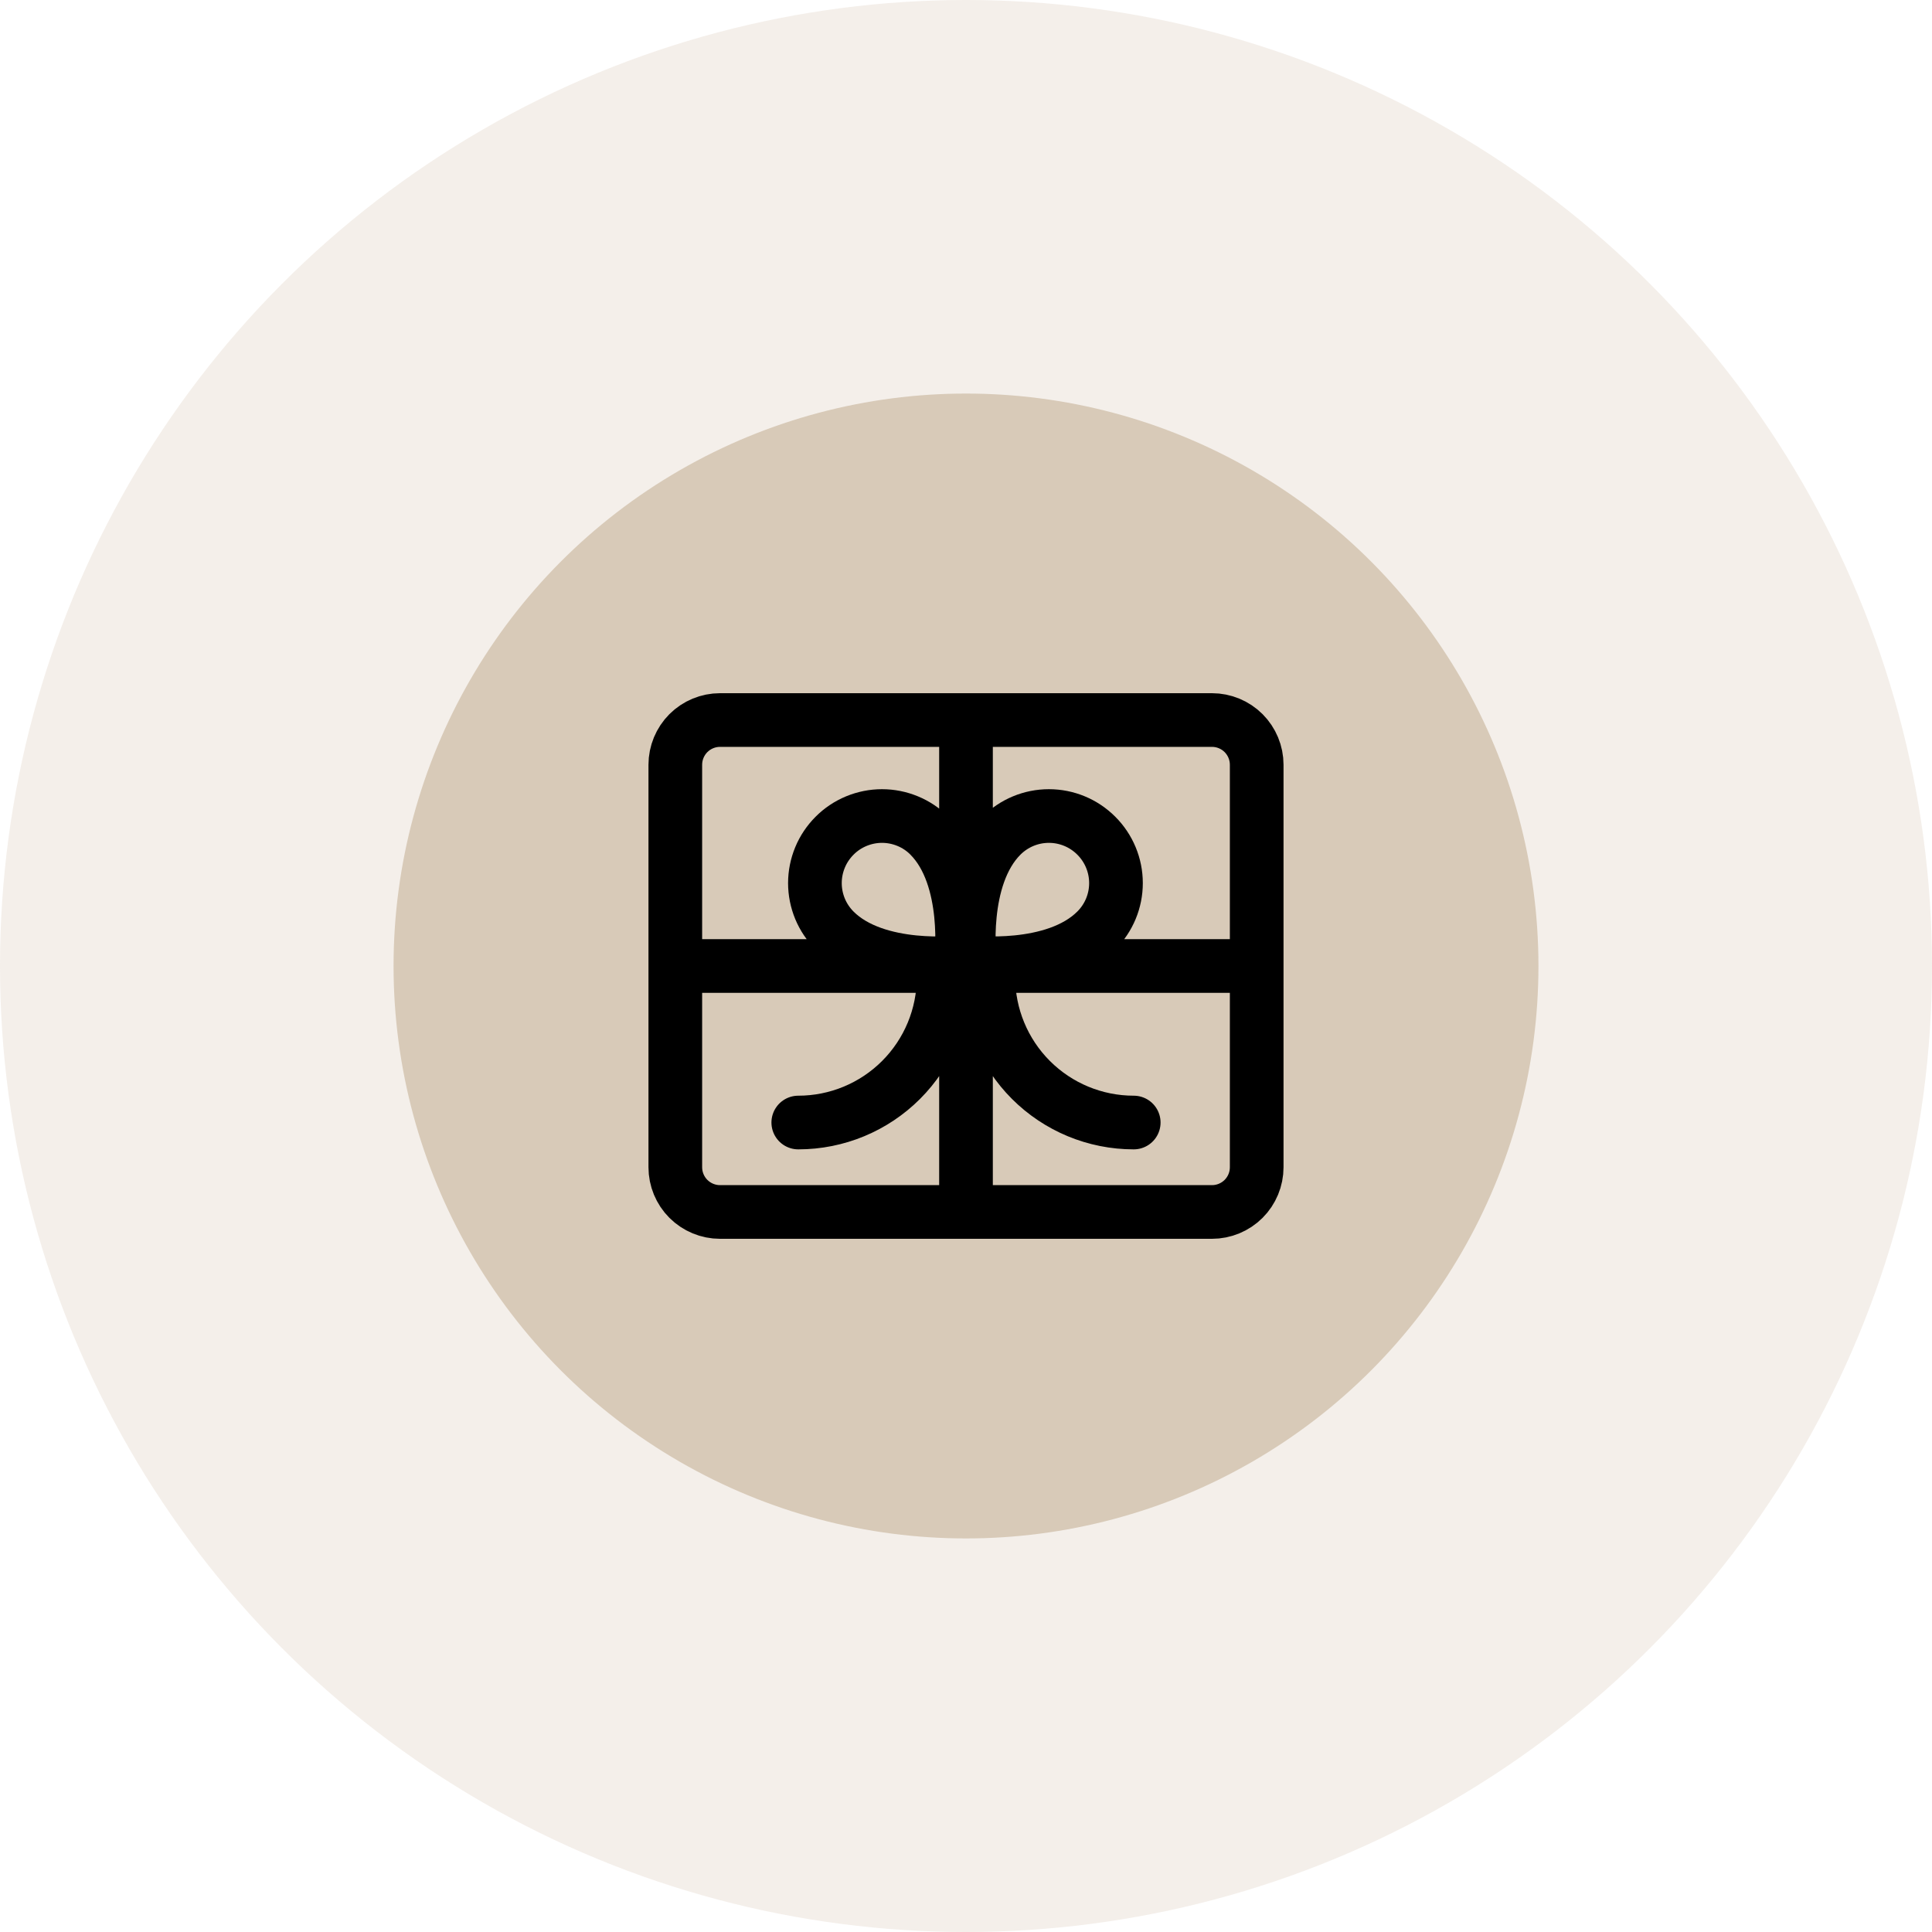
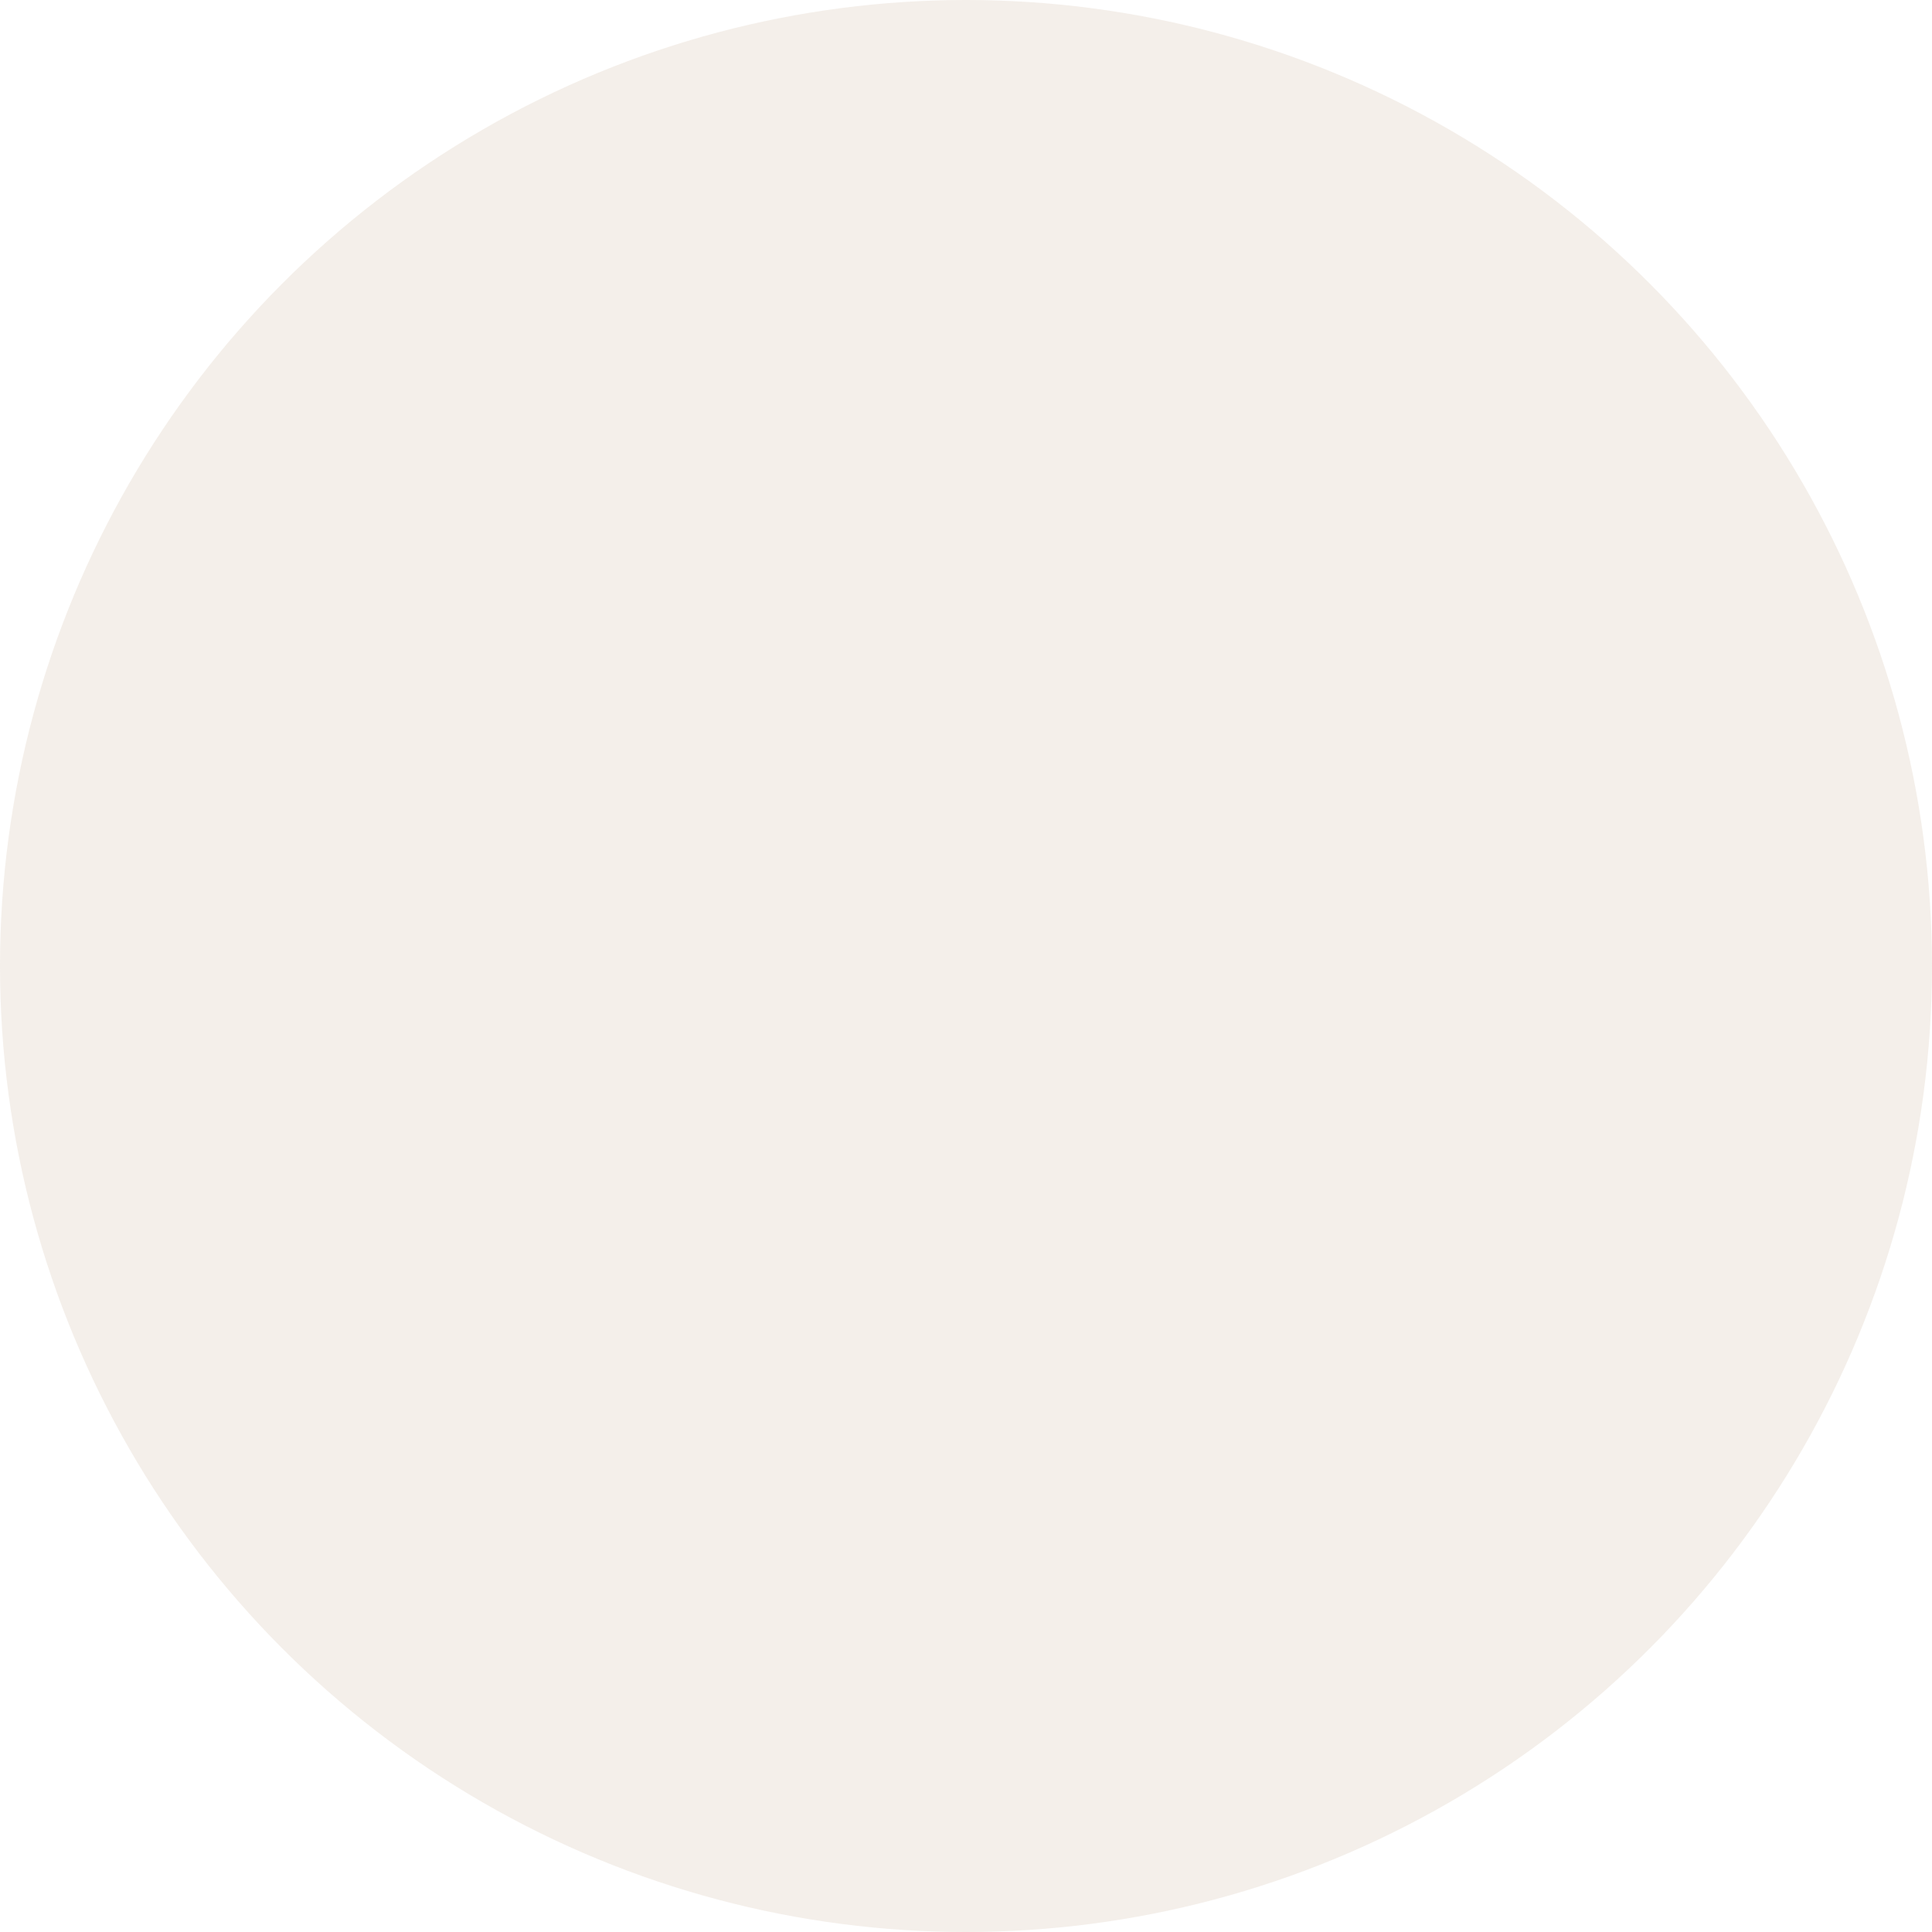
<svg xmlns="http://www.w3.org/2000/svg" width="54" height="54" viewBox="0 0 54 54" fill="none">
  <circle opacity="0.3" cx="27" cy="27" r="27" fill="#D8CAB8" />
-   <circle cx="27" cy="27" r="16" fill="#D8CAB8" />
-   <path d="M27 20.125V33.875M18.875 27H35.125M22.312 31.375C23.39 31.375 24.423 30.947 25.185 30.185C25.947 29.423 26.375 28.39 26.375 27.312V27M31.688 31.375C30.61 31.375 29.577 30.947 28.815 30.185C28.053 29.423 27.625 28.39 27.625 27.312V27M25.977 23.358C27.152 24.532 26.861 26.893 26.861 26.893C26.861 26.893 24.5 27.183 23.327 26.009C23.153 25.835 23.014 25.628 22.92 25.401C22.826 25.173 22.777 24.93 22.777 24.683C22.777 24.437 22.826 24.193 22.92 23.966C23.014 23.738 23.153 23.532 23.327 23.358C23.501 23.183 23.707 23.045 23.935 22.951C24.163 22.857 24.406 22.808 24.652 22.808C24.899 22.808 25.142 22.857 25.37 22.951C25.598 23.045 25.804 23.183 25.978 23.358M20.125 33.875H33.875C34.206 33.875 34.525 33.743 34.759 33.509C34.993 33.275 35.125 32.956 35.125 32.625V21.375C35.125 21.044 34.993 20.726 34.759 20.491C34.525 20.257 34.206 20.125 33.875 20.125H20.125C19.794 20.125 19.476 20.257 19.241 20.491C19.007 20.726 18.875 21.044 18.875 21.375V32.625C18.875 32.956 19.007 33.275 19.241 33.509C19.476 33.743 19.794 33.875 20.125 33.875ZM30.642 26.008C29.468 27.183 27.108 26.892 27.108 26.892C27.108 26.892 26.817 24.532 27.991 23.358C28.343 23.006 28.819 22.808 29.317 22.808C29.814 22.808 30.291 23.006 30.642 23.358C30.994 23.709 31.192 24.186 31.192 24.683C31.192 25.181 30.994 25.657 30.642 26.008Z" stroke="black" stroke-width="1.5" stroke-linecap="round" stroke-linejoin="round" />
</svg>